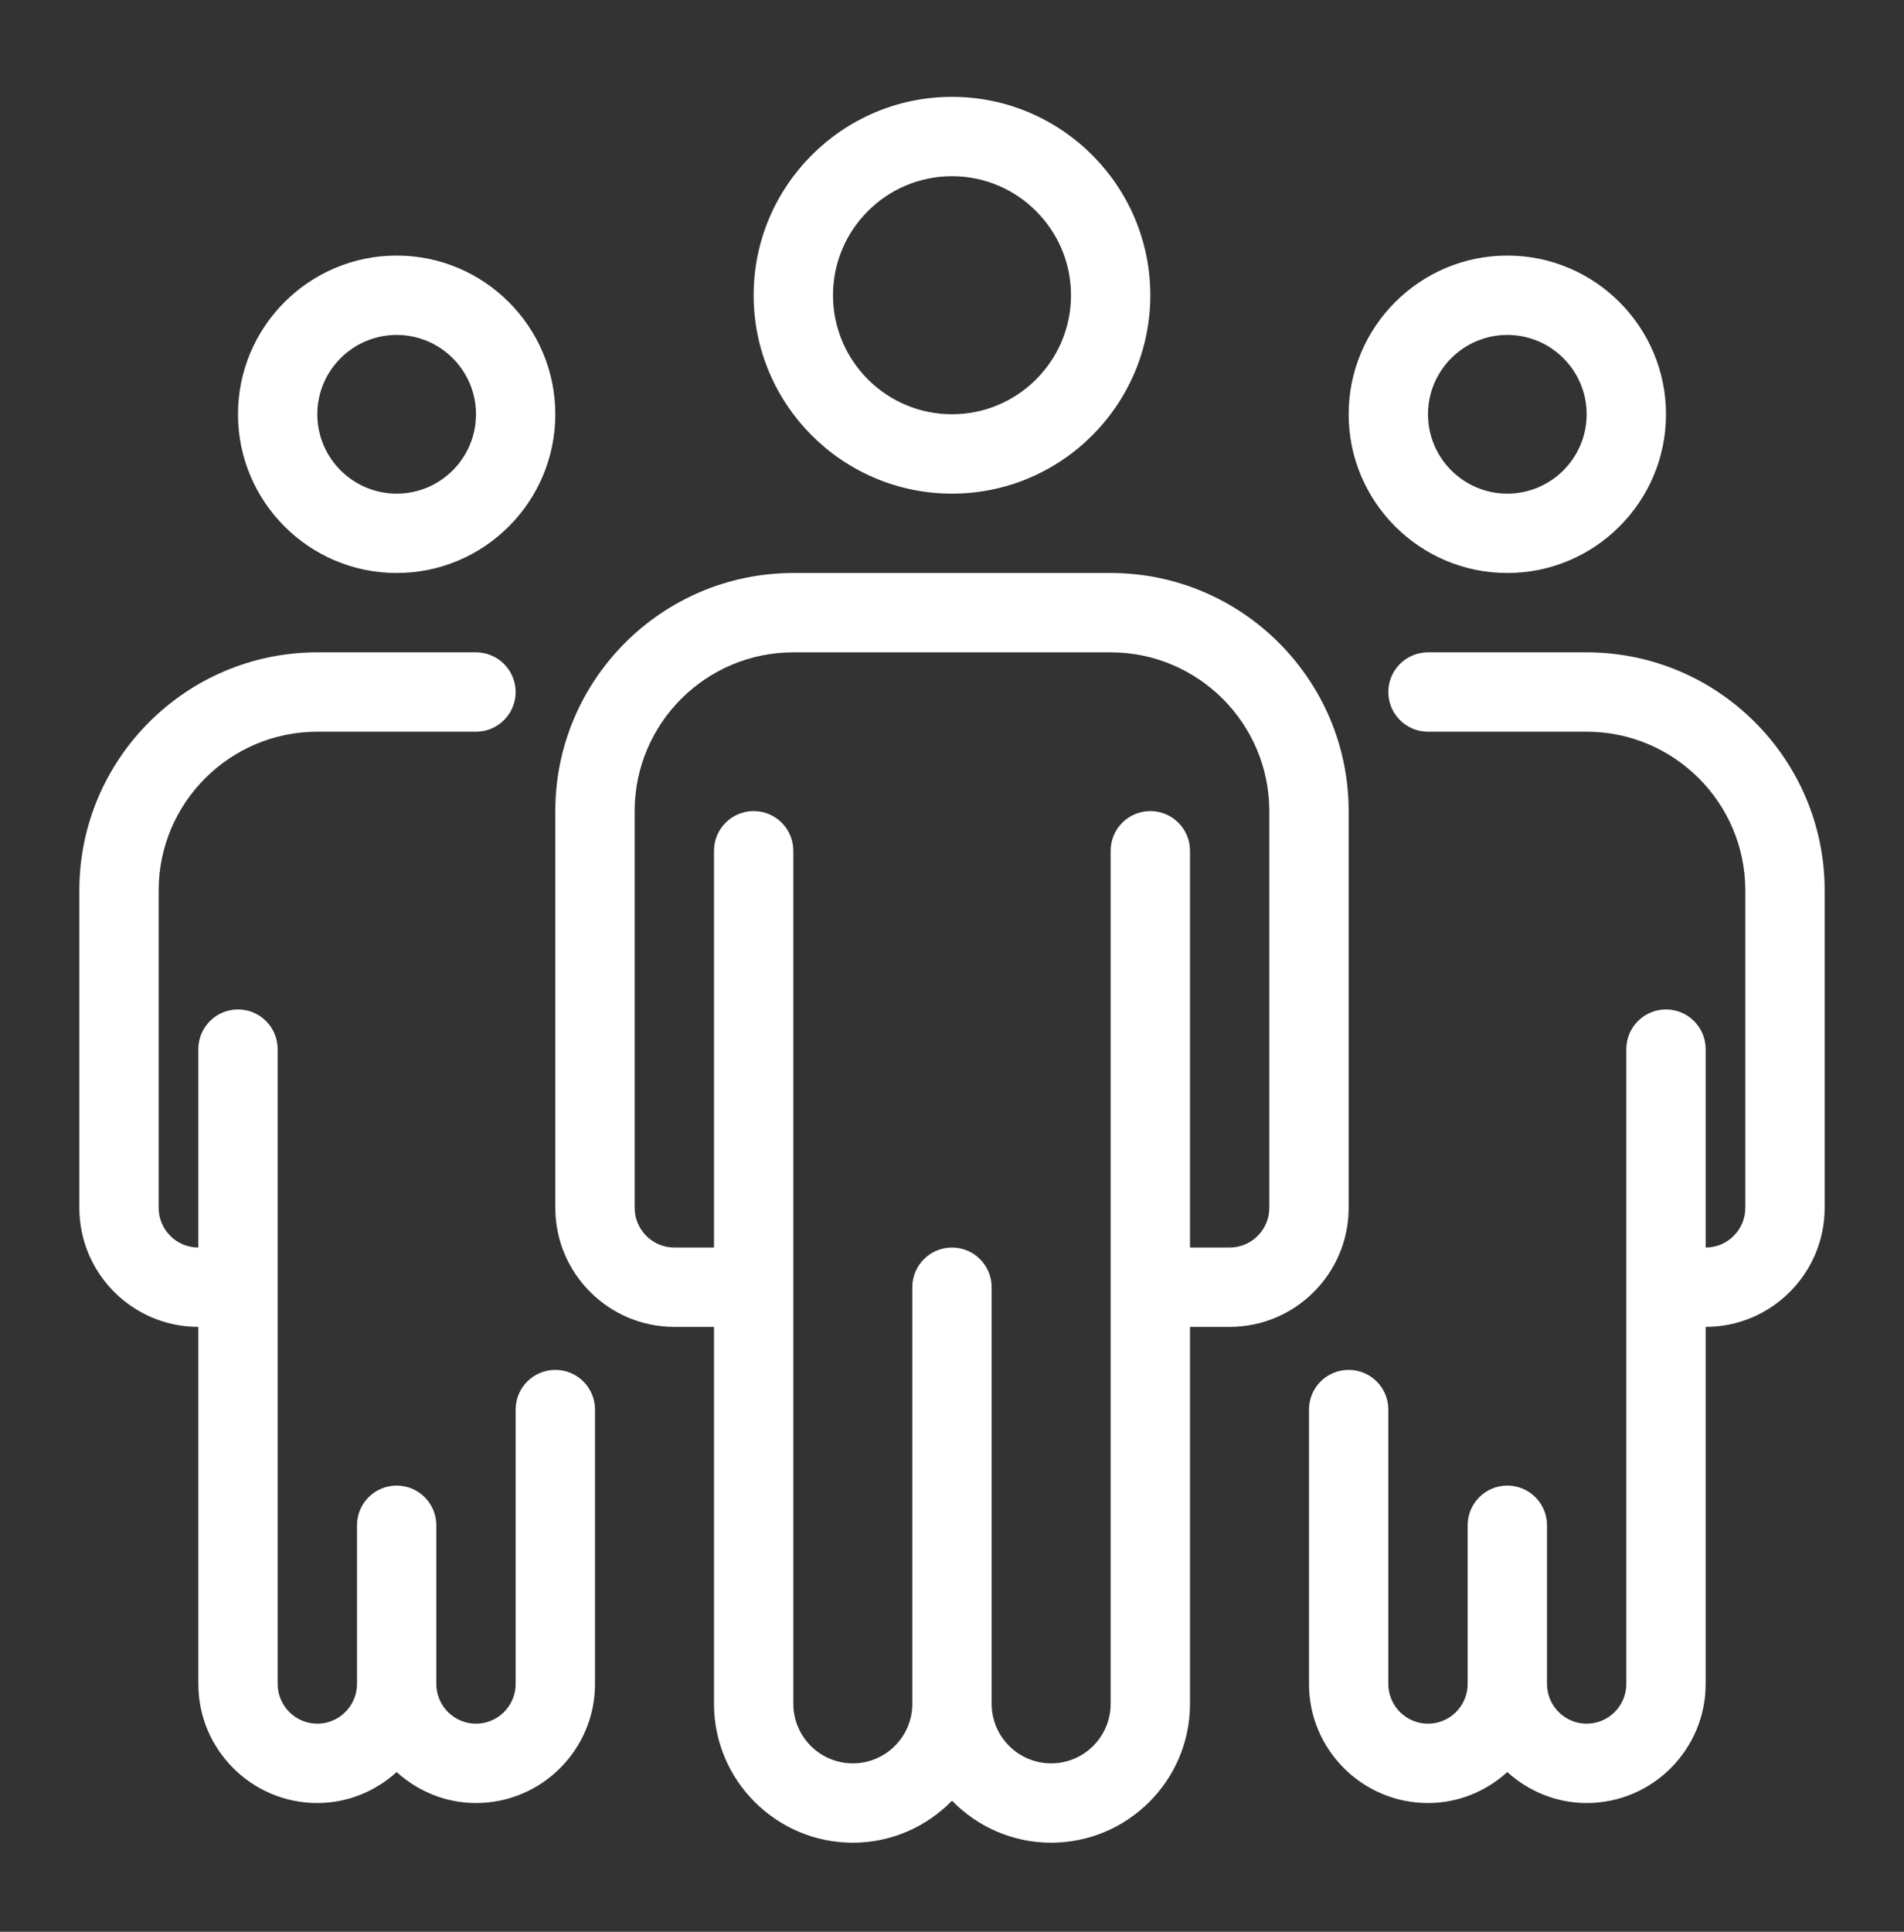
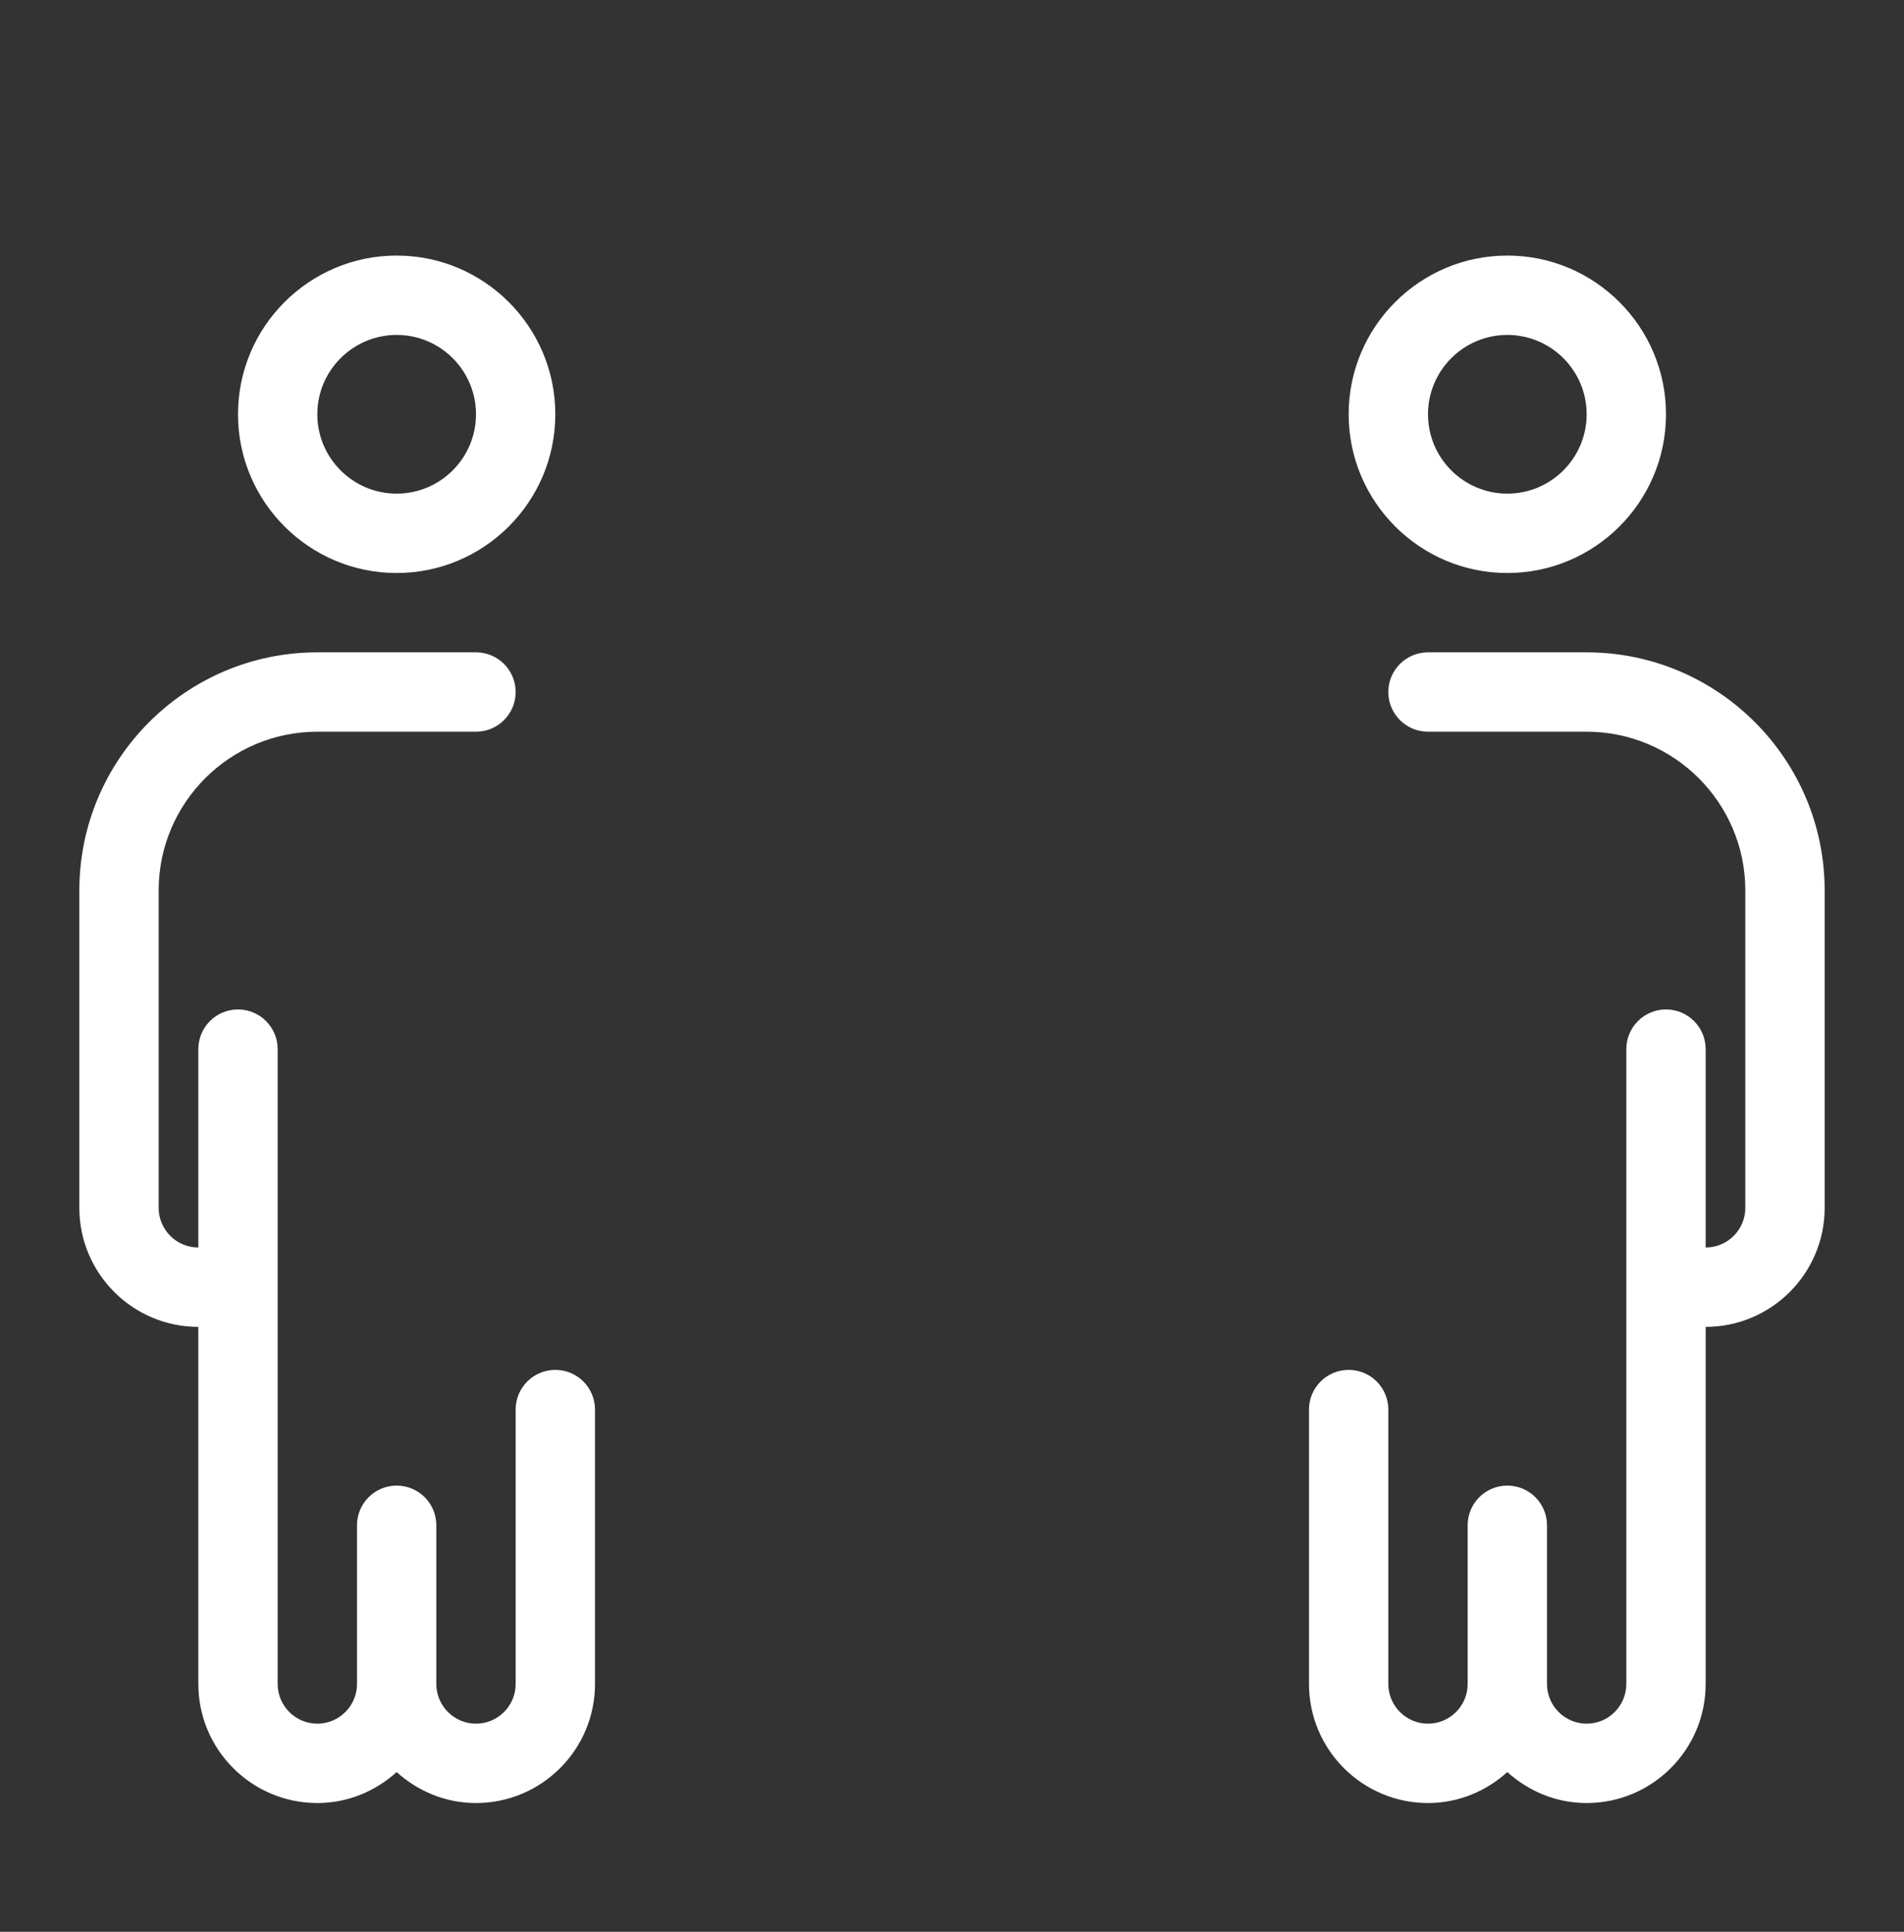
<svg xmlns="http://www.w3.org/2000/svg" width="70" height="71" viewBox="0 0 70 71" fill="none">
  <rect x="0" y="0" width="70" height="71" fill="#333333" stroke="none" />
-   <path d="M35 18.143C39.02 18.143 42.291 14.872 42.291 10.851C42.291 6.831 39.02 3.56 35 3.56C30.98 3.56 27.708 6.831 27.708 10.851C27.708 14.872 30.98 18.143 35 18.143ZM35 6.476C37.412 6.476 39.375 8.439 39.375 10.851C39.375 13.264 37.412 15.226 35 15.226C32.587 15.226 30.625 13.264 30.625 10.851C30.625 8.439 32.587 6.476 35 6.476ZM40.833 21.06H29.166C24.341 21.06 20.416 24.985 20.416 29.81V44.393C20.416 46.805 22.379 48.768 24.791 48.768H26.25V62.622C26.25 65.436 28.54 67.726 31.354 67.726C32.783 67.726 34.072 67.132 35 66.183C35.927 67.132 37.217 67.726 38.646 67.726C41.46 67.726 43.75 65.436 43.75 62.622V48.768H45.208C47.621 48.768 49.583 46.805 49.583 44.393V29.81C49.583 24.985 45.658 21.06 40.833 21.06ZM46.666 44.393C46.666 45.197 46.012 45.851 45.208 45.851H43.75V31.268C43.75 30.462 43.097 29.81 42.291 29.81C41.486 29.81 40.833 30.462 40.833 31.268V62.622C40.833 63.828 39.852 64.81 38.646 64.81C37.439 64.81 36.458 63.828 36.458 62.622V47.31C36.458 46.504 35.805 45.851 35 45.851C34.194 45.851 33.541 46.504 33.541 47.31V62.622C33.541 63.828 32.56 64.81 31.354 64.81C30.148 64.81 29.166 63.828 29.166 62.622V31.268C29.166 30.462 28.514 29.81 27.708 29.81C26.903 29.81 26.25 30.462 26.25 31.268V45.851H24.791C23.988 45.851 23.333 45.197 23.333 44.393V29.81C23.333 26.593 25.95 23.976 29.166 23.976H40.833C44.05 23.976 46.666 26.593 46.666 29.81V44.393Z" fill="white" />
  <path d="M14.583 21.06C17.8 21.06 20.416 18.443 20.416 15.226C20.416 12.01 17.8 9.393 14.583 9.393C11.367 9.393 8.75 12.01 8.75 15.226C8.75 18.443 11.367 21.06 14.583 21.06ZM14.583 12.31C16.192 12.31 17.5 13.618 17.5 15.226C17.5 16.835 16.192 18.143 14.583 18.143C12.975 18.143 11.666 16.835 11.666 15.226C11.666 13.618 12.975 12.31 14.583 12.31ZM21.875 51.806V61.893C21.875 64.305 19.912 66.268 17.5 66.268C16.375 66.268 15.359 65.83 14.583 65.13C13.807 65.83 12.791 66.268 11.666 66.268C9.254 66.268 7.292 64.305 7.292 61.893V48.768C4.879 48.768 2.917 46.805 2.917 44.393V32.726C2.917 27.901 6.841 23.976 11.666 23.976H17.5C18.305 23.976 18.958 24.629 18.958 25.435C18.958 26.24 18.305 26.893 17.5 26.893H11.666C8.45 26.893 5.833 29.51 5.833 32.726V44.393C5.833 45.197 6.488 45.851 7.292 45.851V38.56C7.292 37.754 7.944 37.101 8.75 37.101C9.555 37.101 10.208 37.754 10.208 38.56V61.893C10.208 62.697 10.863 63.351 11.666 63.351C12.47 63.351 13.125 62.697 13.125 61.893V56.06C13.125 55.254 13.778 54.601 14.583 54.601C15.389 54.601 16.041 55.254 16.041 56.06V61.893C16.041 62.697 16.696 63.351 17.5 63.351C18.304 63.351 18.958 62.697 18.958 61.893V51.806C18.958 51.001 19.611 50.348 20.416 50.348C21.222 50.348 21.875 51.001 21.875 51.806ZM55.416 21.06C58.633 21.06 61.25 18.443 61.25 15.226C61.25 12.01 58.633 9.393 55.416 9.393C52.2 9.393 49.583 12.01 49.583 15.226C49.583 18.443 52.2 21.06 55.416 21.06ZM55.416 12.31C57.025 12.31 58.333 13.618 58.333 15.226C58.333 16.835 57.025 18.143 55.416 18.143C53.808 18.143 52.5 16.835 52.5 15.226C52.5 13.618 53.808 12.31 55.416 12.31ZM67.083 32.726V44.393C67.083 46.805 65.121 48.768 62.708 48.768V61.893C62.708 64.305 60.746 66.268 58.333 66.268C57.209 66.268 56.192 65.83 55.416 65.13C54.641 65.83 53.624 66.268 52.5 66.268C50.087 66.268 48.125 64.305 48.125 61.893V51.806C48.125 51.001 48.778 50.348 49.583 50.348C50.389 50.348 51.041 51.001 51.041 51.806V61.893C51.041 62.697 51.696 63.351 52.5 63.351C53.304 63.351 53.958 62.697 53.958 61.893V56.06C53.958 55.254 54.611 54.601 55.416 54.601C56.222 54.601 56.875 55.254 56.875 56.06V61.893C56.875 62.697 57.529 63.351 58.333 63.351C59.137 63.351 59.791 62.697 59.791 61.893V38.56C59.791 37.754 60.444 37.101 61.25 37.101C62.055 37.101 62.708 37.754 62.708 38.56V45.851C63.512 45.851 64.166 45.197 64.166 44.393V32.726C64.166 29.51 61.55 26.893 58.333 26.893H52.5C51.694 26.893 51.041 26.24 51.041 25.435C51.041 24.629 51.694 23.976 52.5 23.976H58.333C63.158 23.976 67.083 27.901 67.083 32.726Z" fill="white" />
</svg>